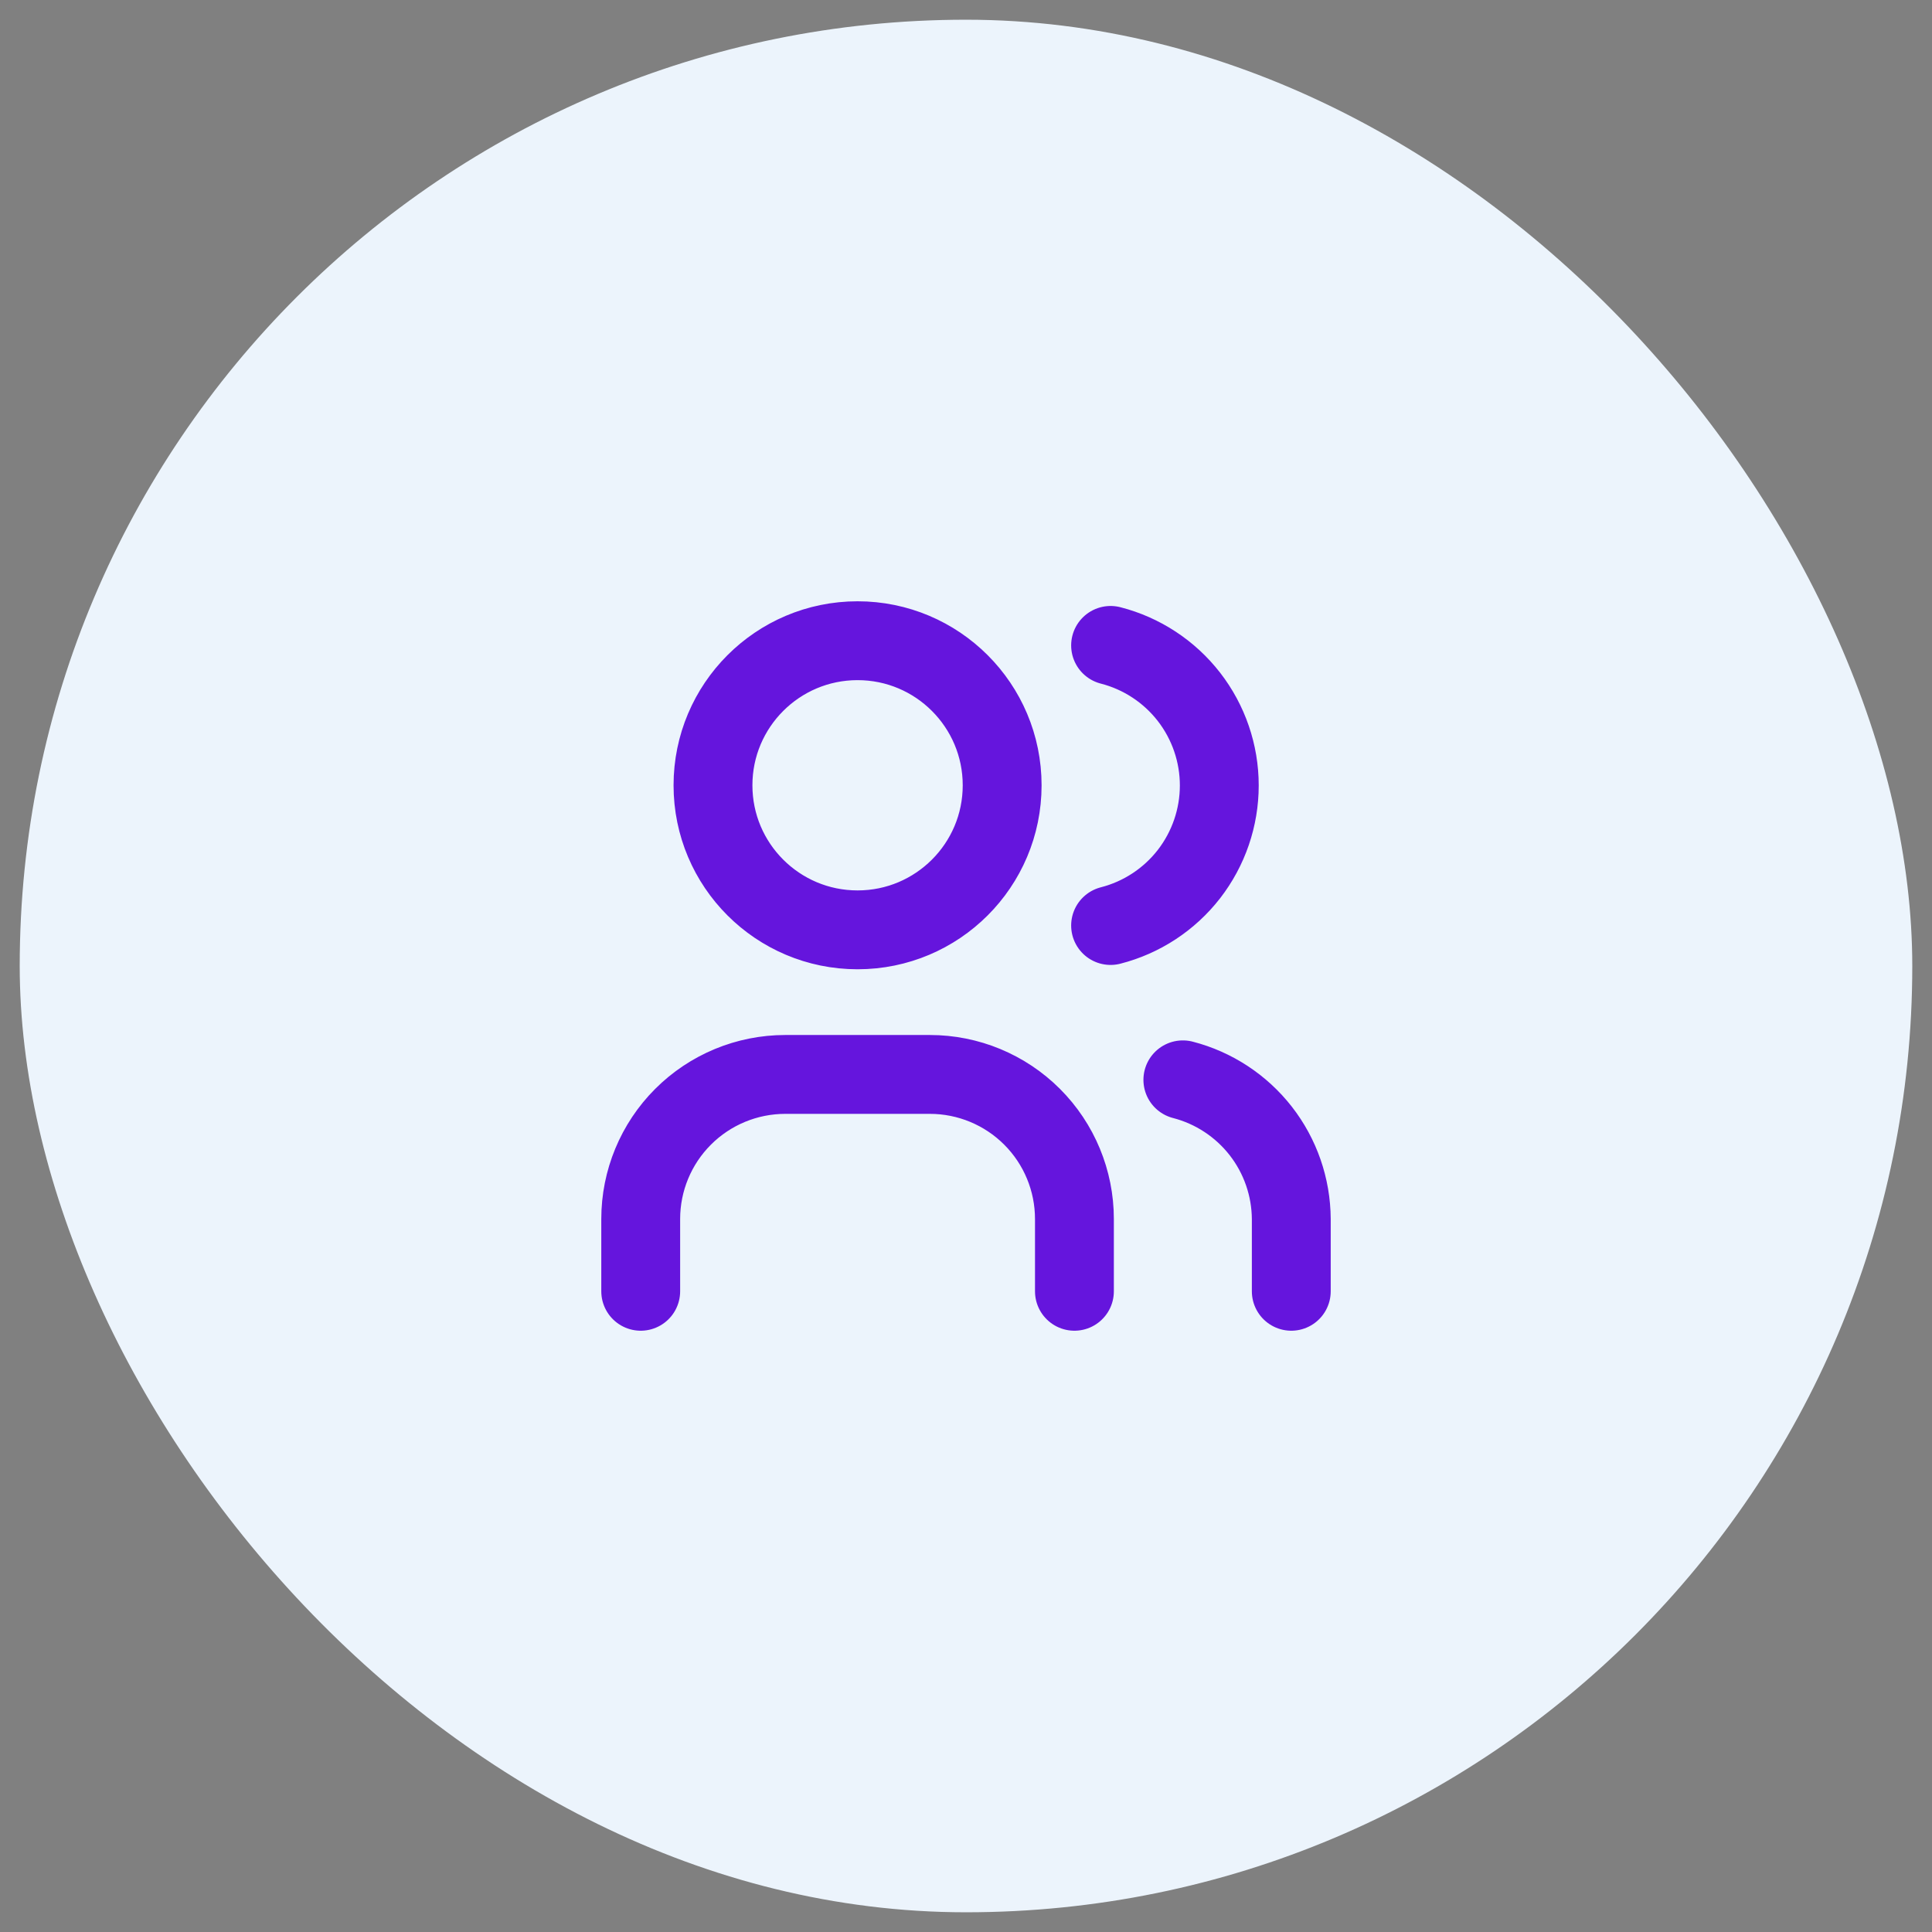
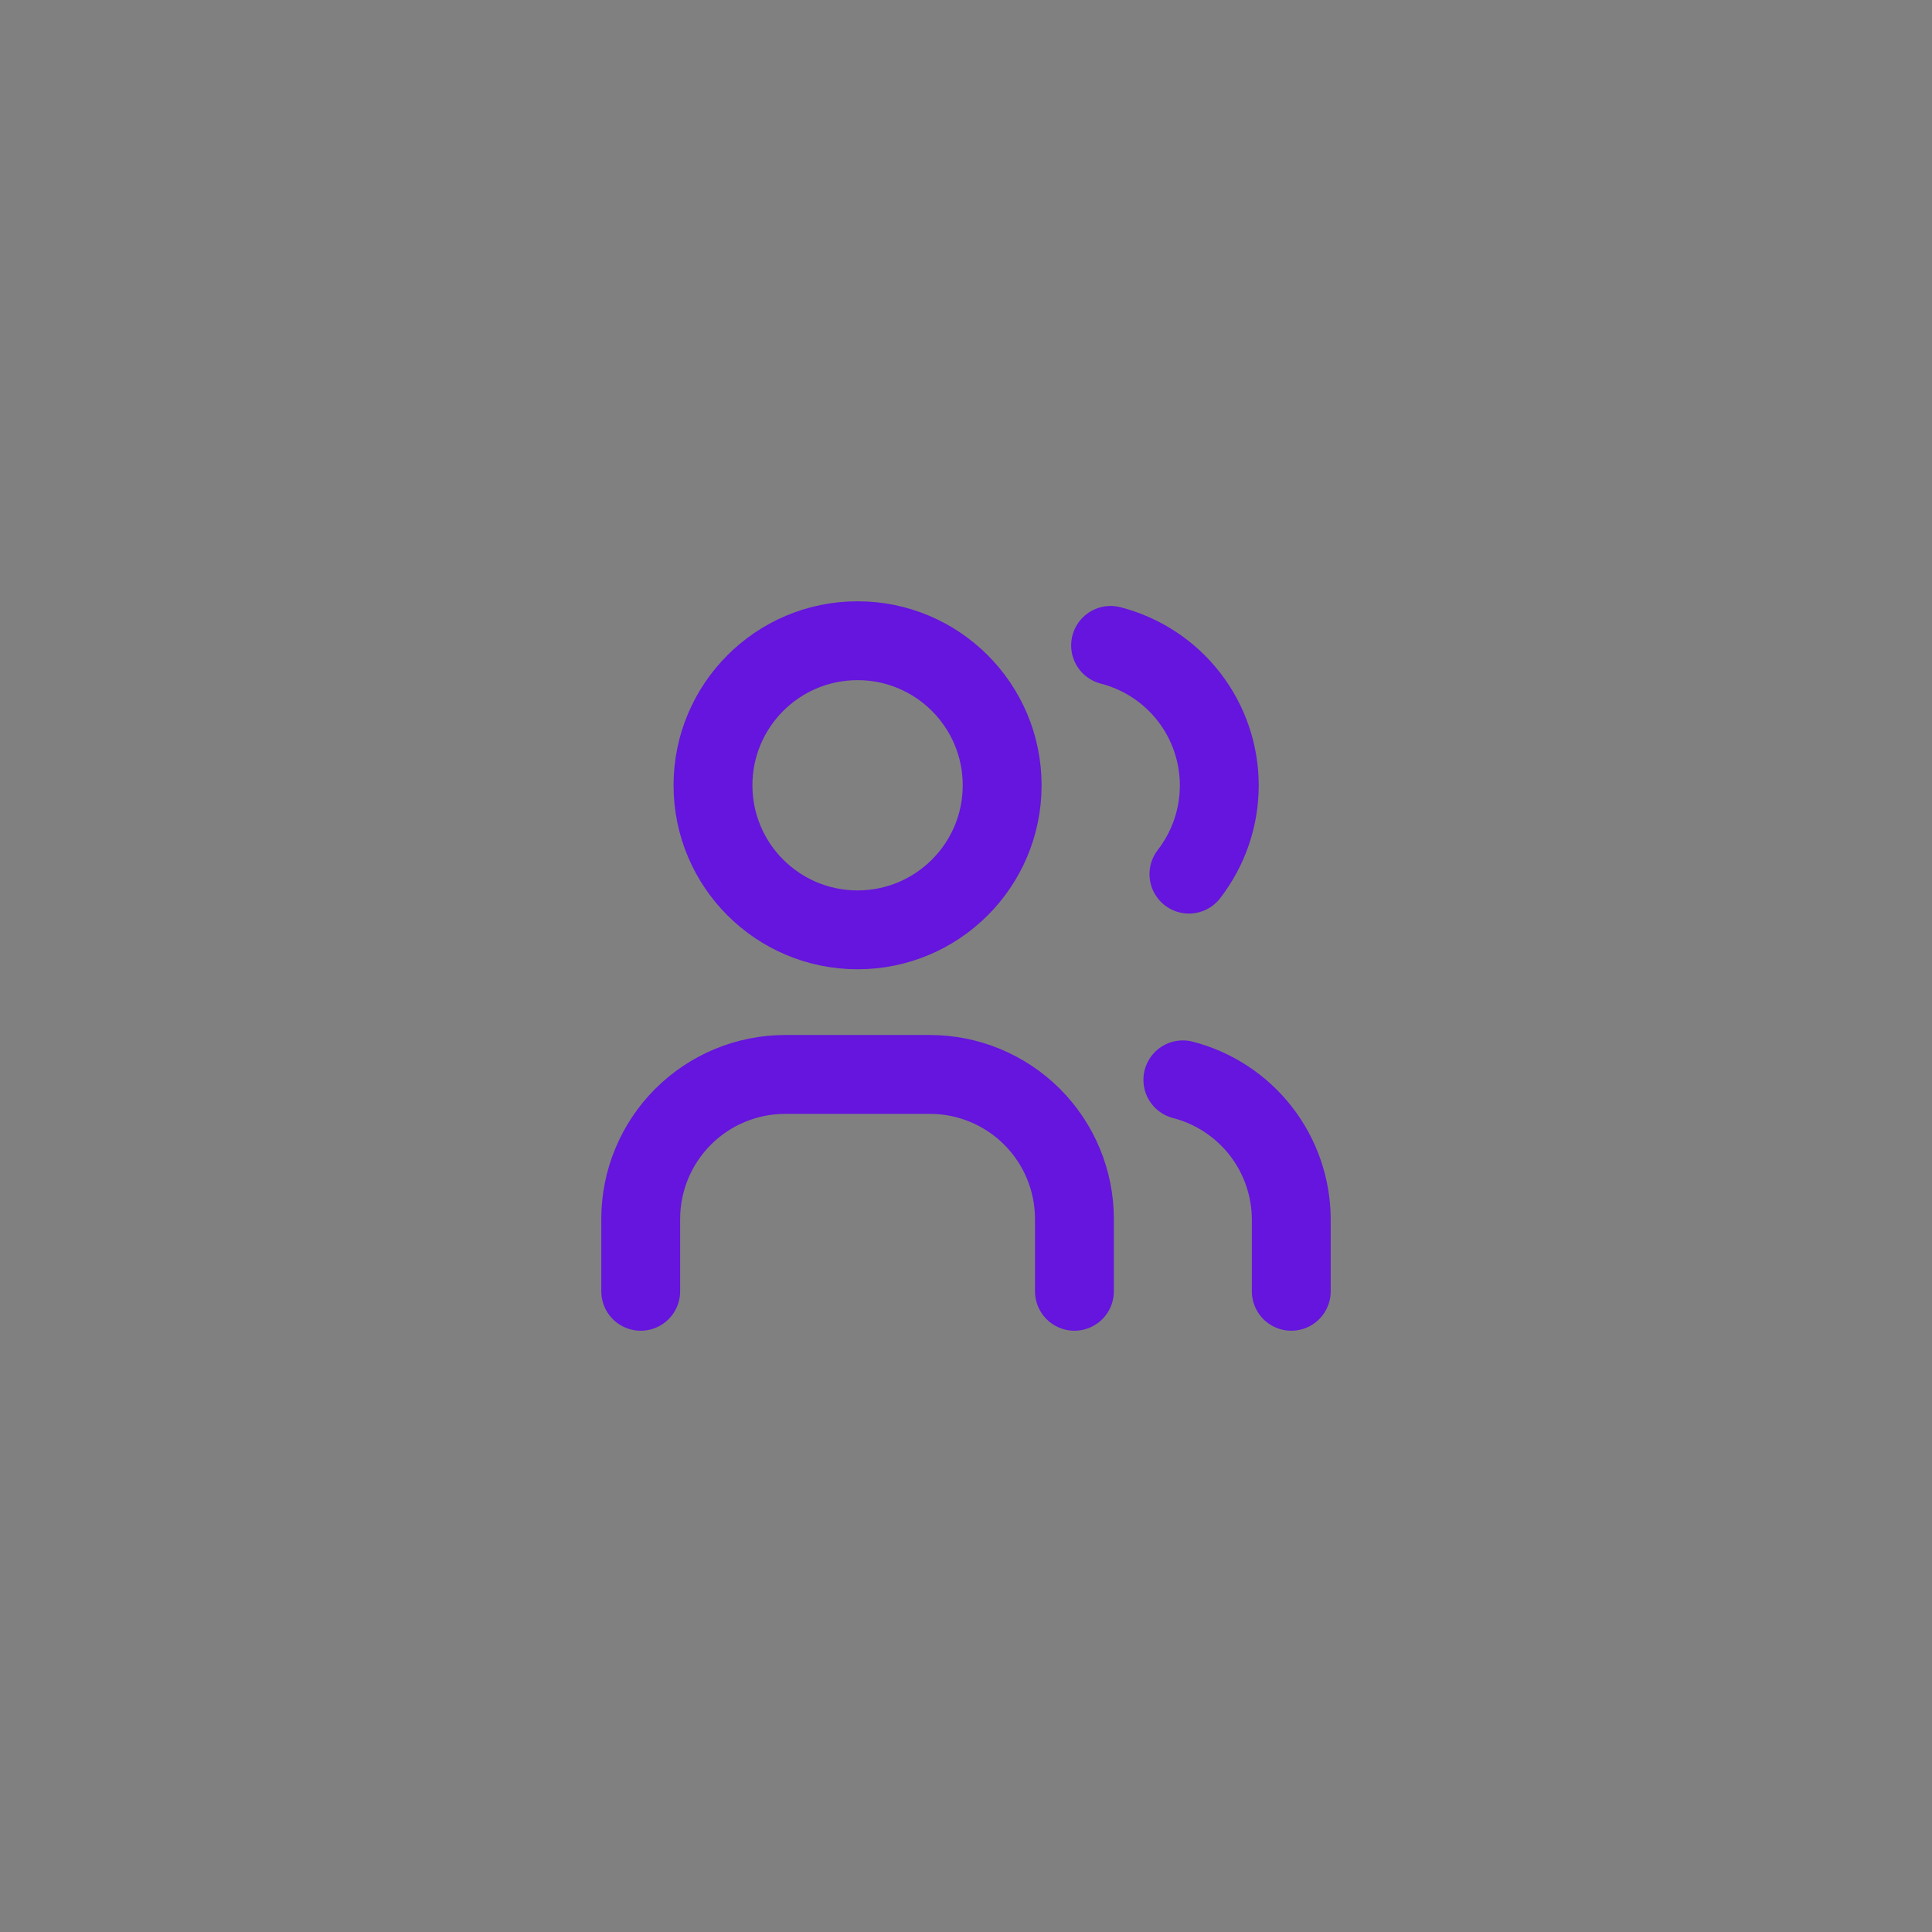
<svg xmlns="http://www.w3.org/2000/svg" width="49" height="49" viewBox="0 0 49 49" fill="none">
  <rect x="0" y="0" width="49" height="49" fill="#808080" stroke="none" />
-   <rect x="0.5" y="0.5" width="48" height="48" rx="24" fill="#ECF4FC" />
-   <path d="M16.25 32.75V30.917C16.25 29.944 16.636 29.012 17.324 28.324C18.012 27.636 18.944 27.25 19.917 27.25H23.583C24.556 27.25 25.488 27.636 26.176 28.324C26.864 29.012 27.25 29.944 27.25 30.917V32.75M28.167 16.369C28.955 16.571 29.654 17.03 30.154 17.673C30.653 18.316 30.924 19.107 30.924 19.921C30.924 20.735 30.653 21.526 30.154 22.17C29.654 22.813 28.955 23.271 28.167 23.473M32.75 32.75V30.917C32.745 30.107 32.473 29.322 31.976 28.684C31.478 28.046 30.784 27.59 30 27.387M25.417 19.917C25.417 21.942 23.775 23.583 21.75 23.583C19.725 23.583 18.083 21.942 18.083 19.917C18.083 17.892 19.725 16.25 21.75 16.25C23.775 16.25 25.417 17.892 25.417 19.917Z" stroke="#6515DD" stroke-width="2" stroke-linecap="round" stroke-linejoin="round" />
+   <path d="M16.25 32.75V30.917C16.25 29.944 16.636 29.012 17.324 28.324C18.012 27.636 18.944 27.25 19.917 27.25H23.583C24.556 27.25 25.488 27.636 26.176 28.324C26.864 29.012 27.25 29.944 27.25 30.917V32.75M28.167 16.369C28.955 16.571 29.654 17.03 30.154 17.673C30.653 18.316 30.924 19.107 30.924 19.921C30.924 20.735 30.653 21.526 30.154 22.17M32.75 32.75V30.917C32.745 30.107 32.473 29.322 31.976 28.684C31.478 28.046 30.784 27.59 30 27.387M25.417 19.917C25.417 21.942 23.775 23.583 21.75 23.583C19.725 23.583 18.083 21.942 18.083 19.917C18.083 17.892 19.725 16.25 21.75 16.25C23.775 16.25 25.417 17.892 25.417 19.917Z" stroke="#6515DD" stroke-width="2" stroke-linecap="round" stroke-linejoin="round" />
</svg>